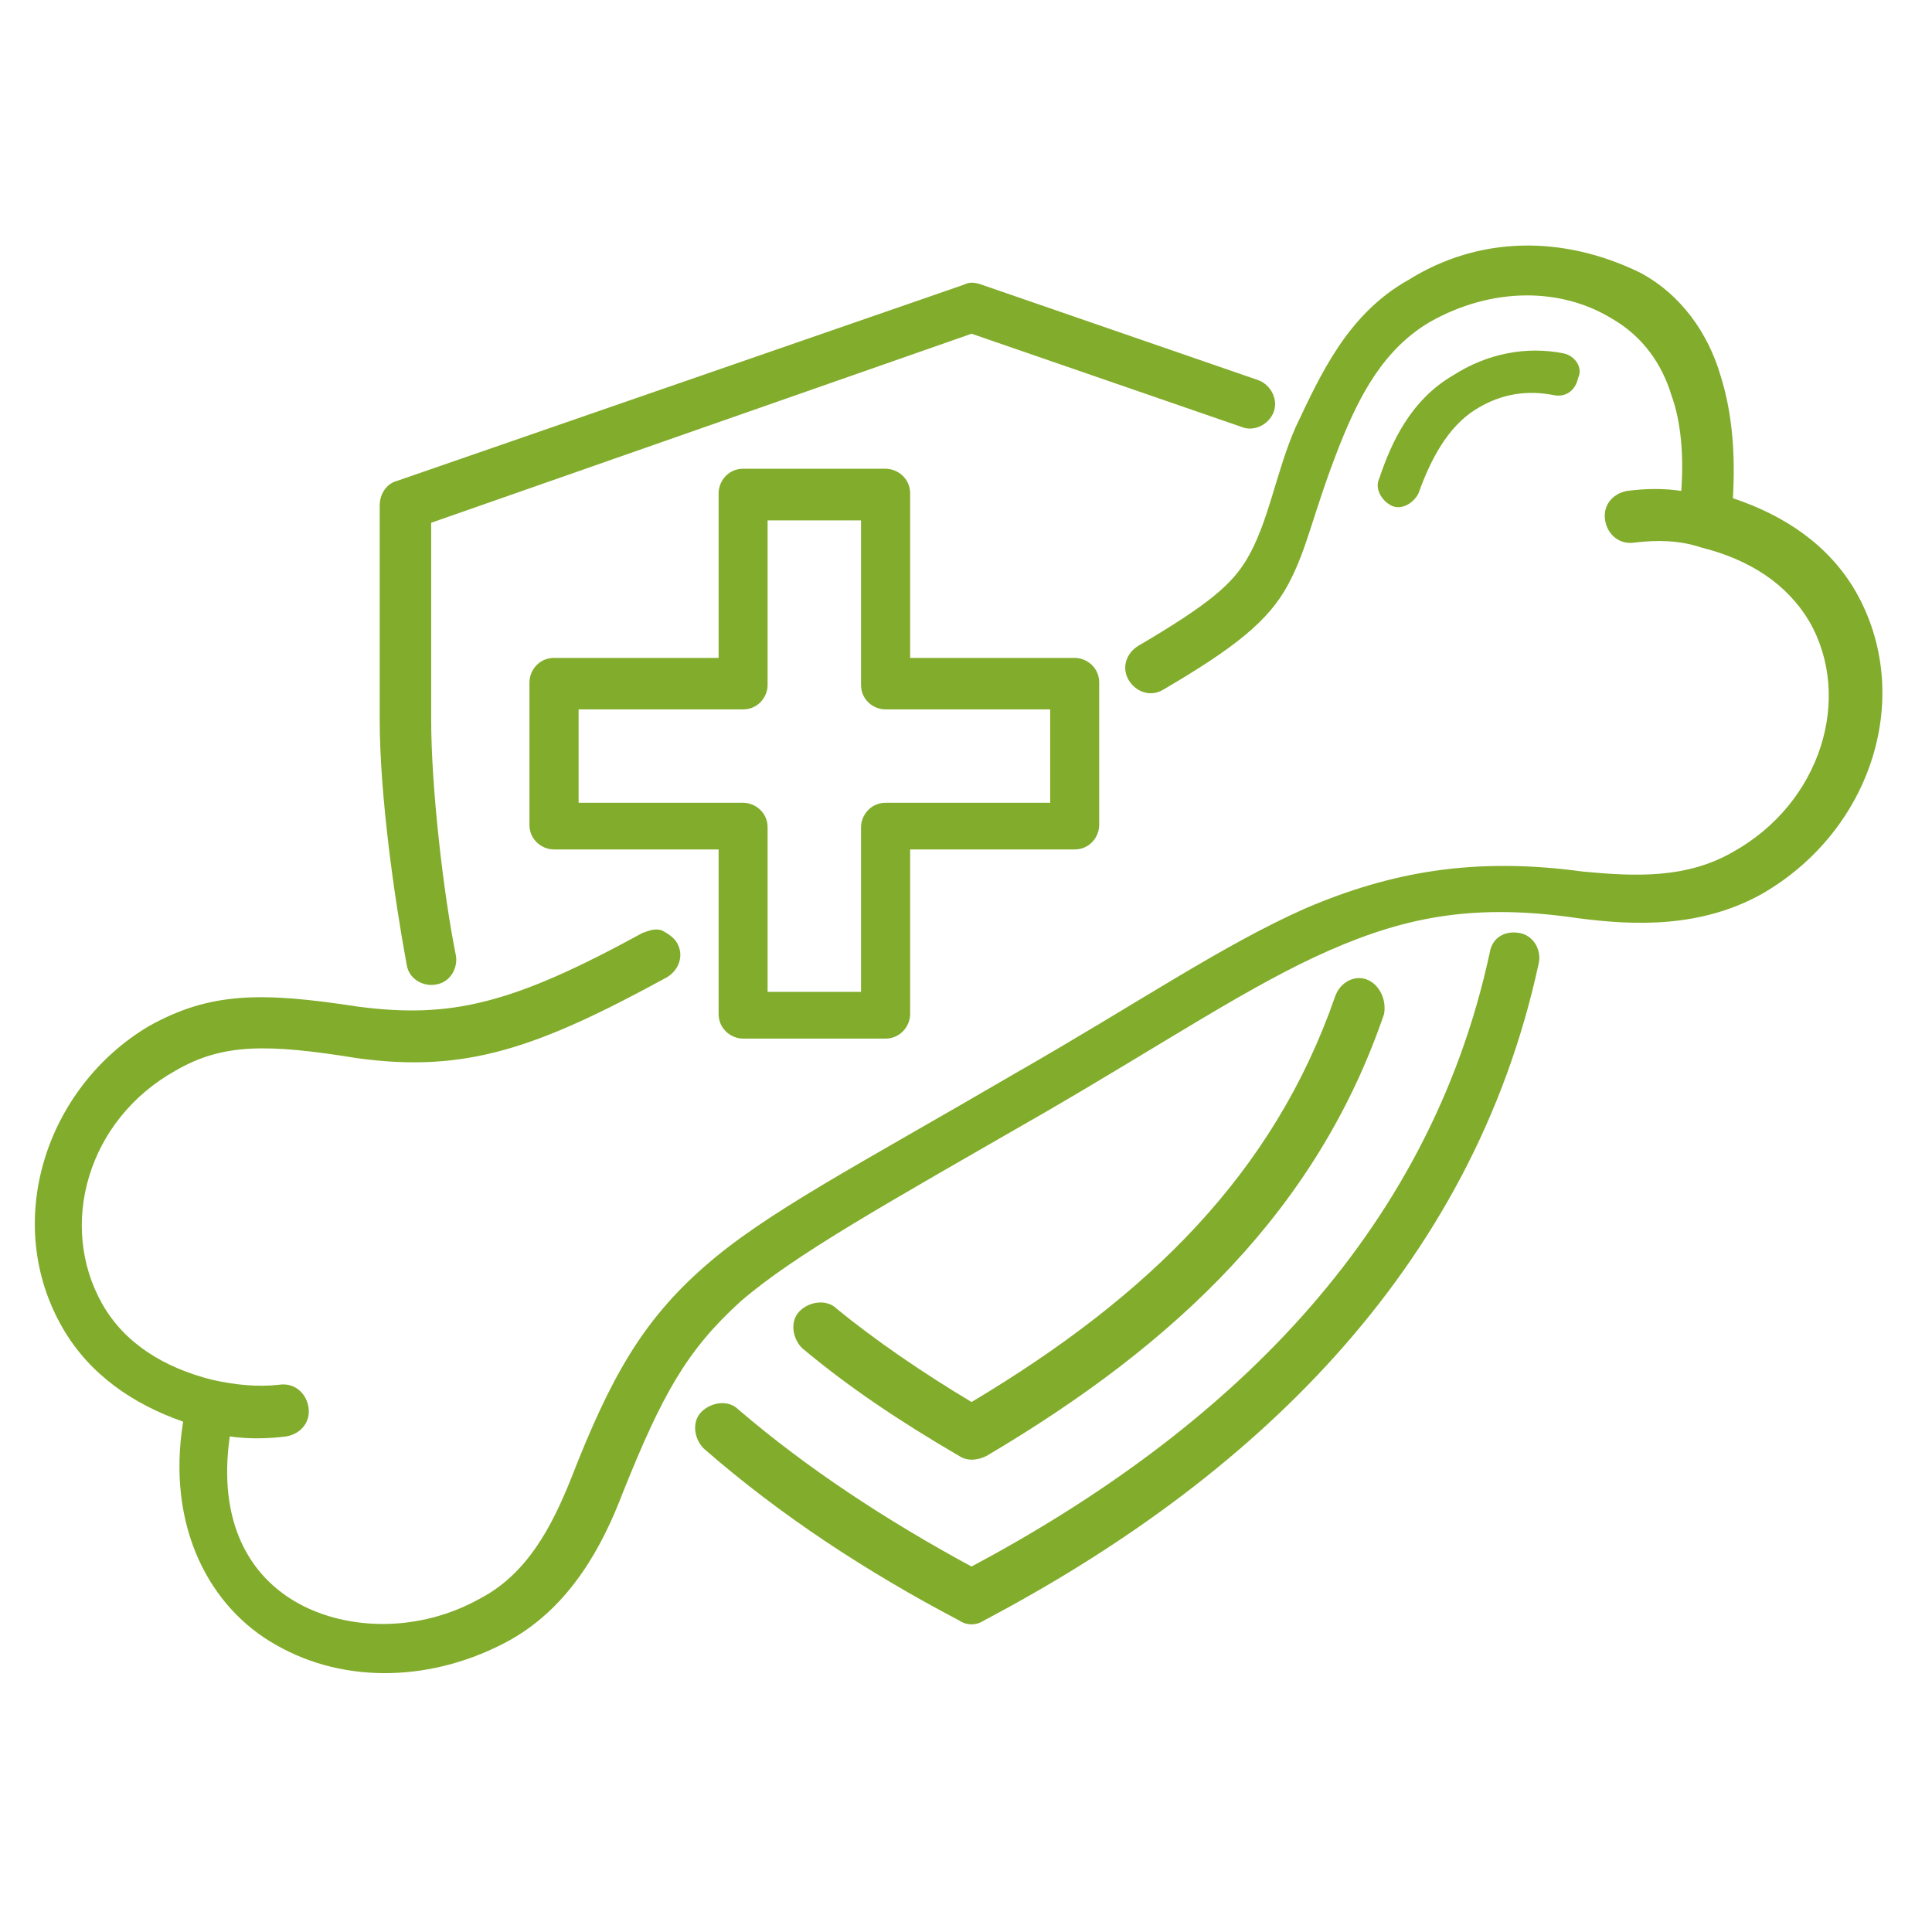
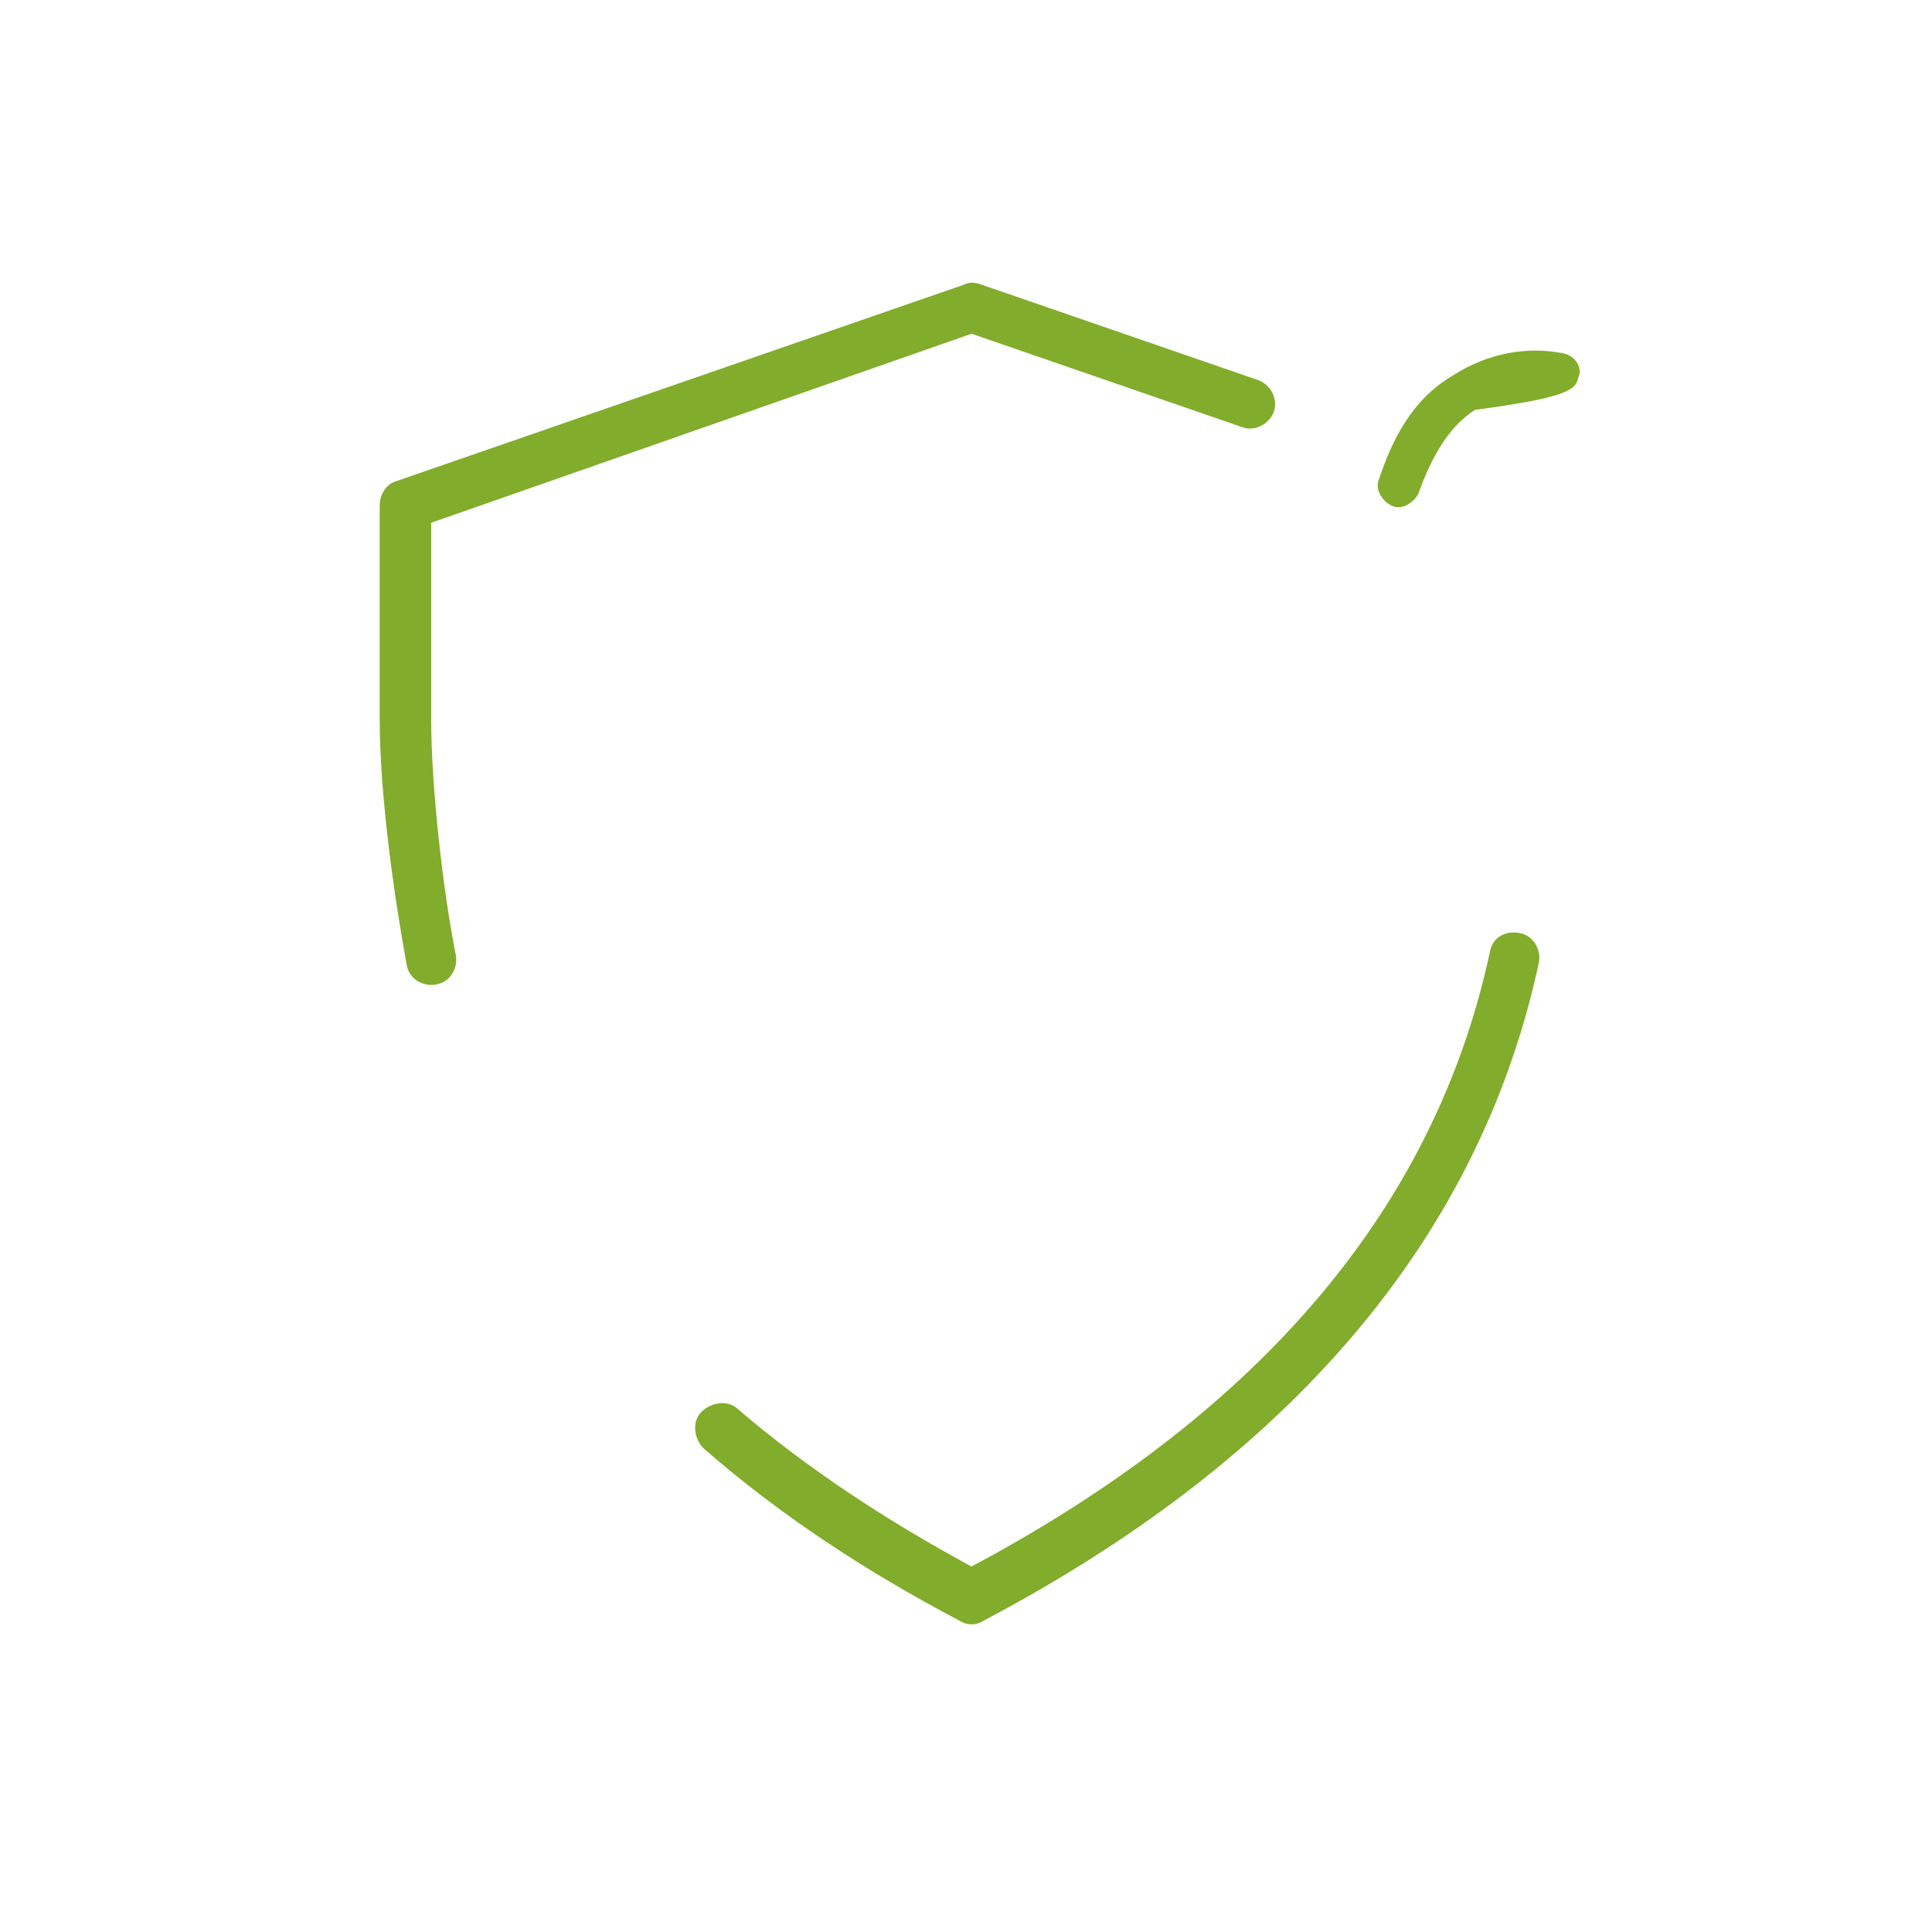
<svg xmlns="http://www.w3.org/2000/svg" width="60" zoomAndPan="magnify" viewBox="0 0 45 45" height="60" preserveAspectRatio="xMidYMid meet" version="1.2">
  <defs>
    <clipPath id="ad792cf87a">
-       <path d="M 0 5.484 L 44 5.484 L 44 39 L 0 39 Z M 0 5.484 " />
-     </clipPath>
+       </clipPath>
  </defs>
  <g id="ccef08a8ce">
-     <path style=" stroke:none;fill-rule:nonzero;fill:#82ac2b;fill-opacity:1;" d="M 31.84 22.816 C 31.551 22.703 31.211 22.875 31.094 23.219 C 29.664 27.336 26.746 30.195 22.629 32.656 C 21.484 31.969 20.398 31.227 19.484 30.48 C 19.254 30.254 18.852 30.312 18.625 30.539 C 18.395 30.77 18.453 31.168 18.68 31.398 C 19.77 32.312 20.969 33.113 22.344 33.914 C 22.516 34.027 22.742 34.027 22.973 33.914 C 27.434 31.281 30.695 28.137 32.238 23.617 C 32.297 23.273 32.125 22.93 31.84 22.816 Z M 31.84 22.816 " />
-     <path style=" stroke:none;fill-rule:nonzero;fill:#82ac2b;fill-opacity:1;" d="M 17.879 12.121 L 20.055 12.121 L 20.055 15.953 C 20.055 16.297 20.34 16.523 20.625 16.523 L 24.461 16.523 L 24.461 18.699 L 20.625 18.699 C 20.285 18.699 20.055 18.984 20.055 19.27 L 20.055 23.102 L 17.879 23.102 L 17.879 19.27 C 17.879 18.926 17.594 18.699 17.309 18.699 L 13.477 18.699 L 13.477 16.523 L 17.309 16.523 C 17.652 16.523 17.879 16.238 17.879 15.953 Z M 17.309 10.918 C 16.965 10.918 16.738 11.203 16.738 11.492 L 16.738 15.324 L 12.902 15.324 C 12.562 15.324 12.332 15.609 12.332 15.895 L 12.332 19.215 C 12.332 19.555 12.617 19.785 12.902 19.785 L 16.738 19.785 L 16.738 23.617 C 16.738 23.961 17.023 24.191 17.309 24.191 L 20.625 24.191 C 20.969 24.191 21.199 23.902 21.199 23.617 L 21.199 19.785 L 25.031 19.785 C 25.375 19.785 25.602 19.5 25.602 19.215 L 25.602 15.895 C 25.602 15.551 25.316 15.324 25.031 15.324 L 21.199 15.324 L 21.199 11.492 C 21.199 11.148 20.914 10.918 20.625 10.918 Z M 17.309 10.918 " />
-     <path style=" stroke:none;fill-rule:nonzero;fill:#82ac2b;fill-opacity:1;" d="M 36.414 8.23 C 35.555 8.059 34.641 8.23 33.84 8.746 C 32.867 9.316 32.41 10.289 32.125 11.148 C 32.012 11.375 32.18 11.664 32.41 11.777 C 32.641 11.891 32.926 11.719 33.039 11.492 C 33.324 10.691 33.727 9.945 34.355 9.547 C 34.984 9.145 35.613 9.09 36.188 9.203 C 36.473 9.262 36.699 9.09 36.758 8.801 C 36.871 8.574 36.699 8.289 36.414 8.23 Z M 36.414 8.23 " />
+     <path style=" stroke:none;fill-rule:nonzero;fill:#82ac2b;fill-opacity:1;" d="M 36.414 8.23 C 35.555 8.059 34.641 8.23 33.84 8.746 C 32.867 9.316 32.41 10.289 32.125 11.148 C 32.012 11.375 32.18 11.664 32.41 11.777 C 32.641 11.891 32.926 11.719 33.039 11.492 C 33.324 10.691 33.727 9.945 34.355 9.547 C 36.473 9.262 36.699 9.09 36.758 8.801 C 36.871 8.574 36.699 8.289 36.414 8.23 Z M 36.414 8.23 " />
    <path style=" stroke:none;fill-rule:nonzero;fill:#82ac2b;fill-opacity:1;" d="M 35.387 21.73 C 35.043 21.672 34.754 21.844 34.699 22.188 C 33.27 28.824 28.52 33.344 22.629 36.488 C 20.625 35.402 18.797 34.199 17.195 32.828 C 16.965 32.598 16.566 32.656 16.336 32.887 C 16.109 33.113 16.164 33.516 16.395 33.742 C 18.168 35.289 20.168 36.602 22.344 37.746 C 22.516 37.863 22.742 37.863 22.914 37.746 C 29.094 34.488 34.297 29.625 35.844 22.418 C 35.898 22.129 35.727 21.789 35.387 21.73 Z M 22.457 6.629 L 9.242 11.203 C 9.016 11.262 8.844 11.492 8.844 11.777 L 8.844 16.754 C 8.844 18.527 9.188 20.93 9.473 22.473 C 9.527 22.816 9.871 22.988 10.16 22.93 C 10.5 22.875 10.672 22.531 10.617 22.246 C 10.328 20.816 10.043 18.355 10.043 16.754 L 10.043 12.176 L 22.629 7.773 L 28.922 9.945 C 29.207 10.062 29.551 9.891 29.664 9.602 C 29.777 9.316 29.609 8.973 29.32 8.859 L 22.859 6.629 C 22.688 6.57 22.57 6.57 22.457 6.629 Z M 22.457 6.629 " />
    <g clip-rule="nonzero" clip-path="url(#ad792cf87a)">
-       <path style=" stroke:none;fill-rule:nonzero;fill:#82ac2b;fill-opacity:1;" d="M 32.812 6.516 C 31.379 7.316 30.75 8.746 30.18 9.945 C 29.723 10.977 29.551 12.176 29.035 13.035 C 28.691 13.605 28.176 14.066 26.52 15.039 C 26.234 15.207 26.117 15.551 26.289 15.84 C 26.461 16.125 26.805 16.238 27.09 16.066 C 28.75 15.094 29.551 14.465 30.008 13.605 C 30.465 12.75 30.578 11.949 31.211 10.348 C 31.668 9.203 32.238 8.117 33.324 7.488 C 34.754 6.688 36.359 6.688 37.559 7.43 C 38.246 7.828 38.703 8.457 38.93 9.203 C 39.16 9.832 39.219 10.633 39.16 11.434 C 38.762 11.375 38.359 11.375 37.902 11.434 C 37.559 11.492 37.328 11.777 37.387 12.121 C 37.445 12.465 37.73 12.691 38.074 12.637 C 38.59 12.578 39.102 12.578 39.617 12.75 C 40.762 13.035 41.621 13.605 42.137 14.465 C 43.164 16.238 42.422 18.699 40.363 19.844 C 39.273 20.473 38.074 20.414 36.871 20.301 C 34.355 19.957 32.41 20.301 30.41 21.156 C 28.465 22.016 26.461 23.391 23.66 24.992 C 19.941 27.164 17.824 28.25 16.395 29.512 C 14.965 30.77 14.219 32.082 13.305 34.43 C 12.848 35.574 12.273 36.66 11.188 37.23 C 9.758 38.031 8.098 37.977 6.953 37.348 C 5.812 36.719 5.066 35.457 5.352 33.457 C 5.754 33.516 6.211 33.516 6.668 33.457 C 7.012 33.398 7.242 33.113 7.184 32.77 C 7.125 32.426 6.84 32.199 6.496 32.254 C 5.984 32.312 5.469 32.254 4.953 32.141 C 3.809 31.855 2.895 31.281 2.379 30.367 C 1.348 28.539 2.035 26.078 4.094 24.934 C 5.18 24.305 6.211 24.305 8.328 24.648 C 10.844 24.992 12.504 24.418 15.535 22.762 C 15.82 22.59 15.938 22.246 15.766 21.957 C 15.707 21.844 15.535 21.73 15.422 21.672 C 15.25 21.617 15.137 21.672 14.965 21.73 C 11.93 23.391 10.5 23.73 8.328 23.445 C 6.098 23.102 4.895 23.102 3.465 23.902 C 1.062 25.332 0.035 28.48 1.465 30.941 C 2.094 32.027 3.121 32.715 4.266 33.113 C 3.867 35.574 4.895 37.461 6.441 38.32 C 8.043 39.234 10.102 39.176 11.875 38.203 C 13.305 37.402 14.047 35.973 14.504 34.773 C 15.422 32.484 15.992 31.453 17.25 30.312 C 18.512 29.223 20.57 28.078 24.344 25.906 C 27.203 24.246 29.148 22.93 30.98 22.129 C 32.812 21.328 34.414 21.043 36.758 21.387 C 38.074 21.559 39.617 21.617 41.047 20.816 C 43.621 19.328 44.594 16.18 43.223 13.777 C 42.594 12.691 41.562 12.004 40.363 11.605 C 40.418 10.633 40.363 9.66 40.074 8.746 C 39.789 7.773 39.16 6.855 38.188 6.344 C 36.414 5.484 34.469 5.484 32.812 6.516 Z M 32.812 6.516 " />
-     </g>
+       </g>
  </g>
</svg>